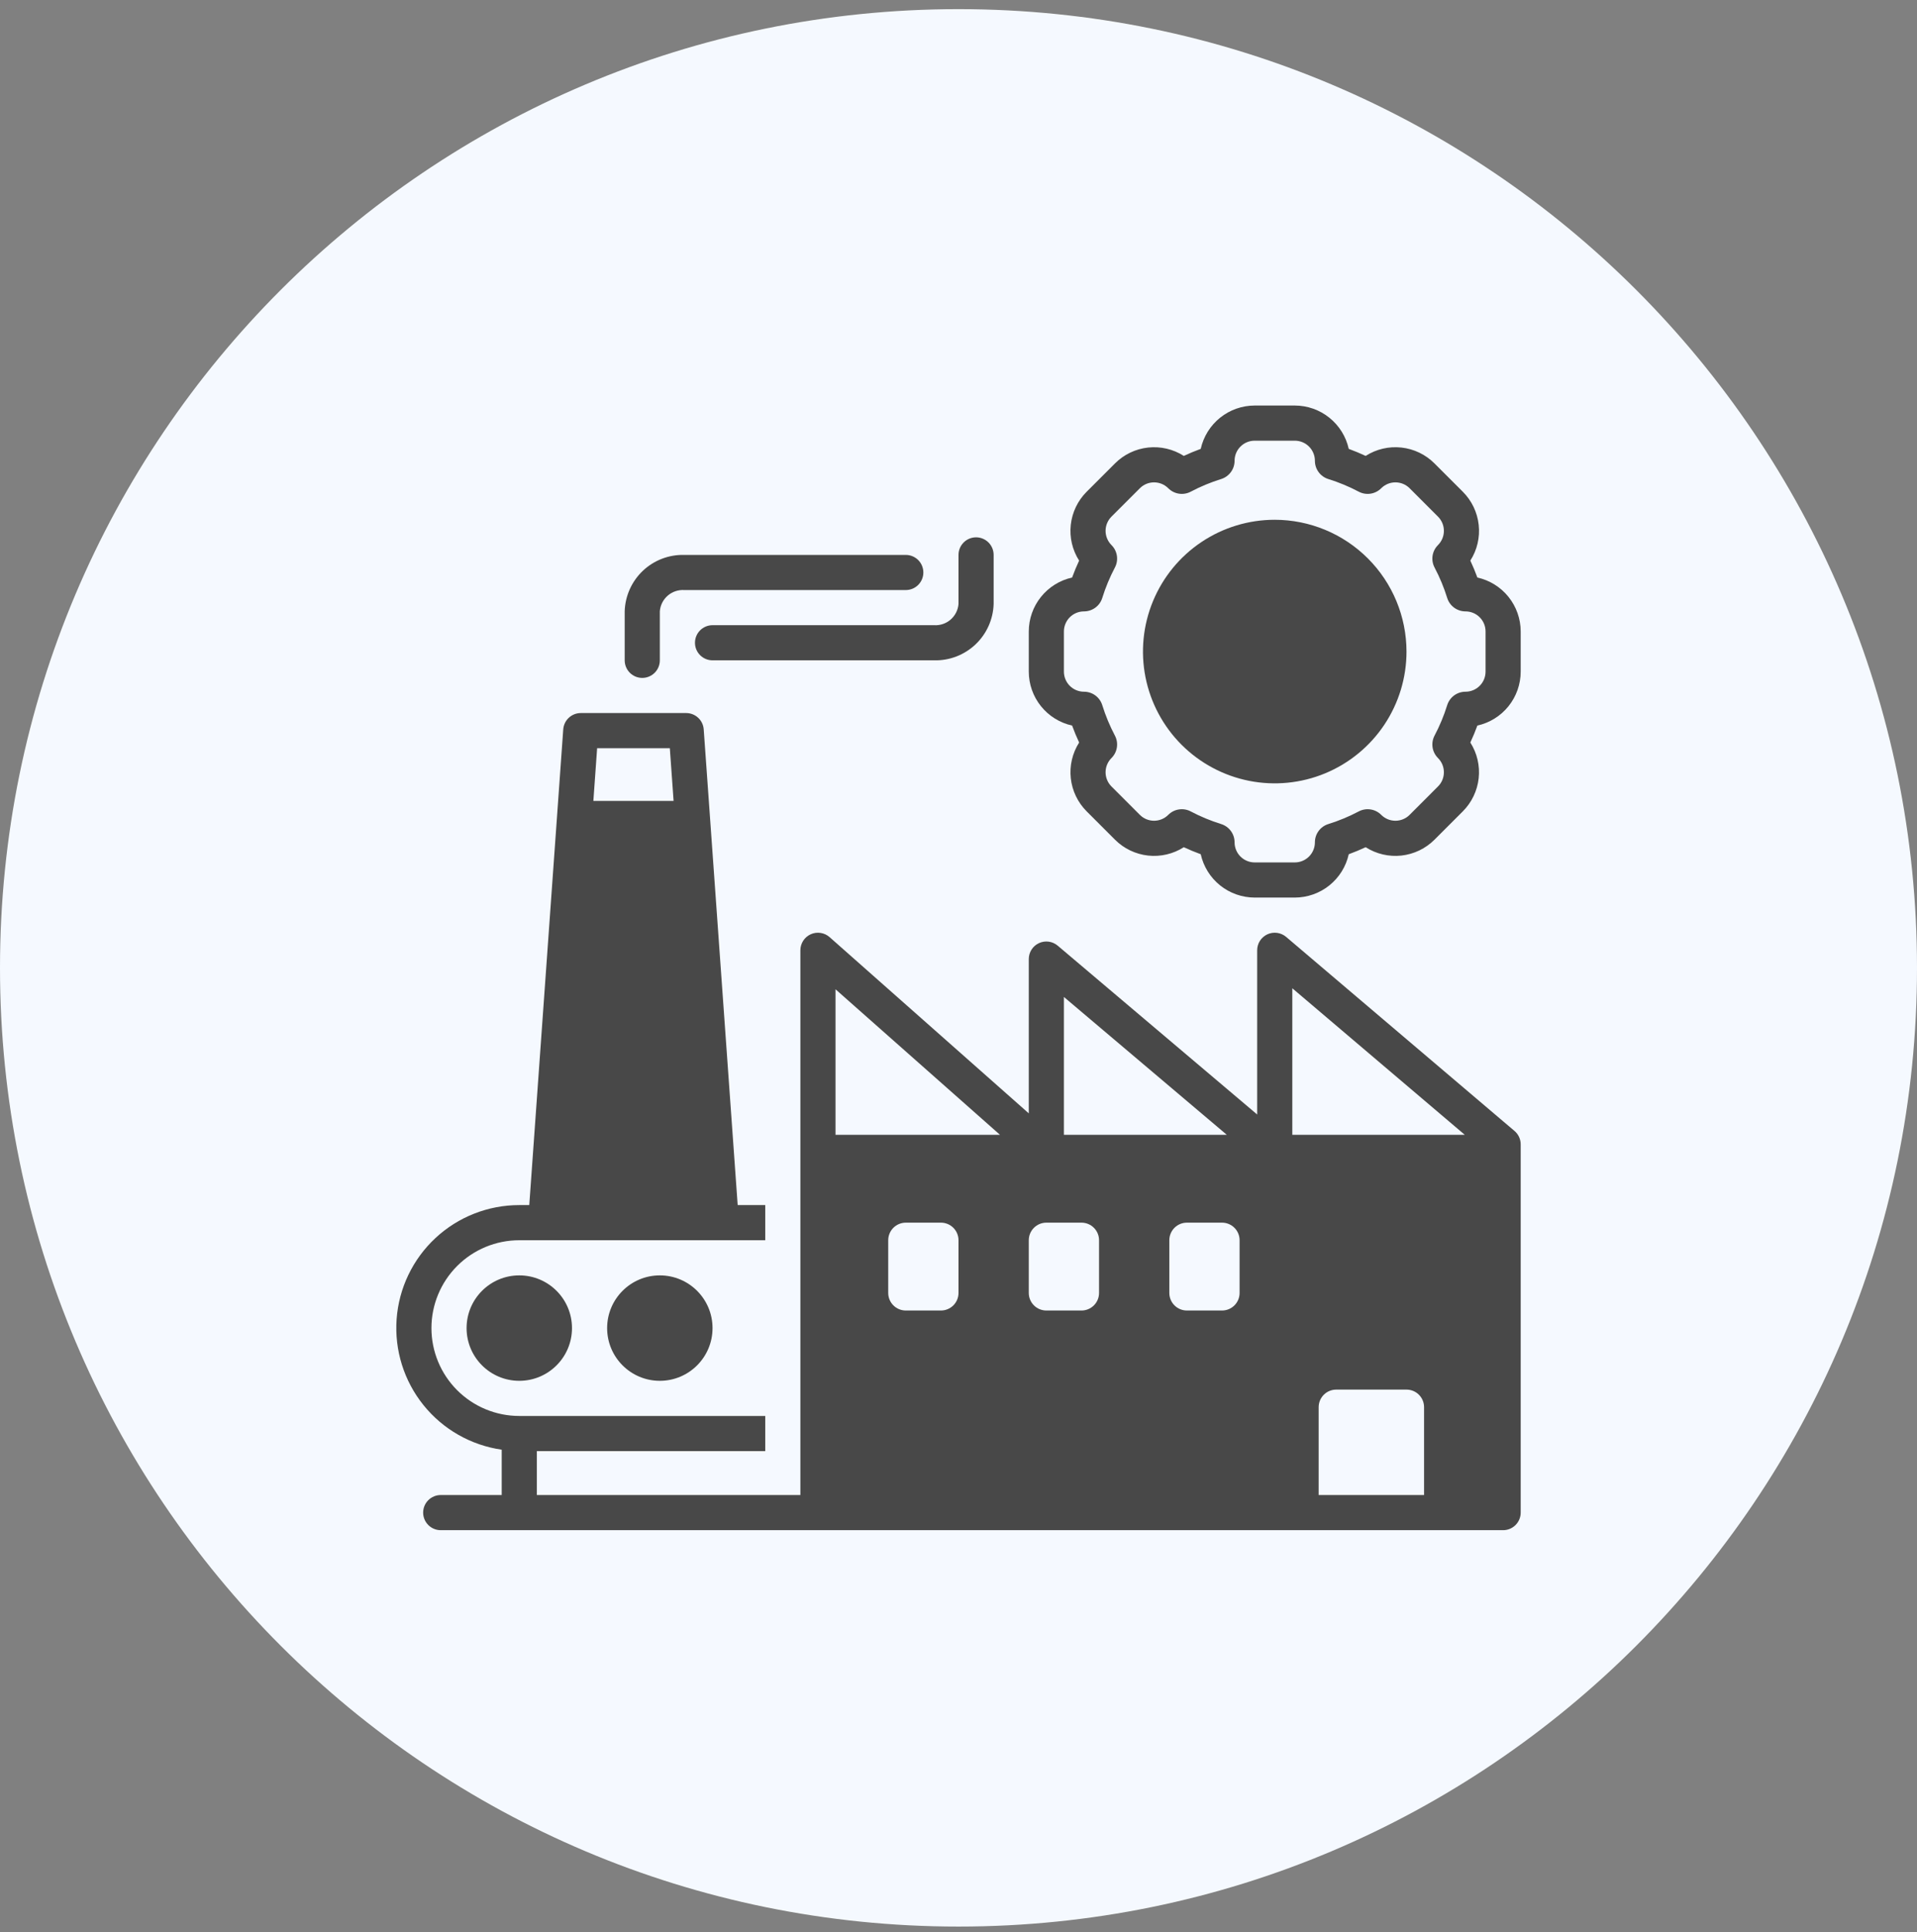
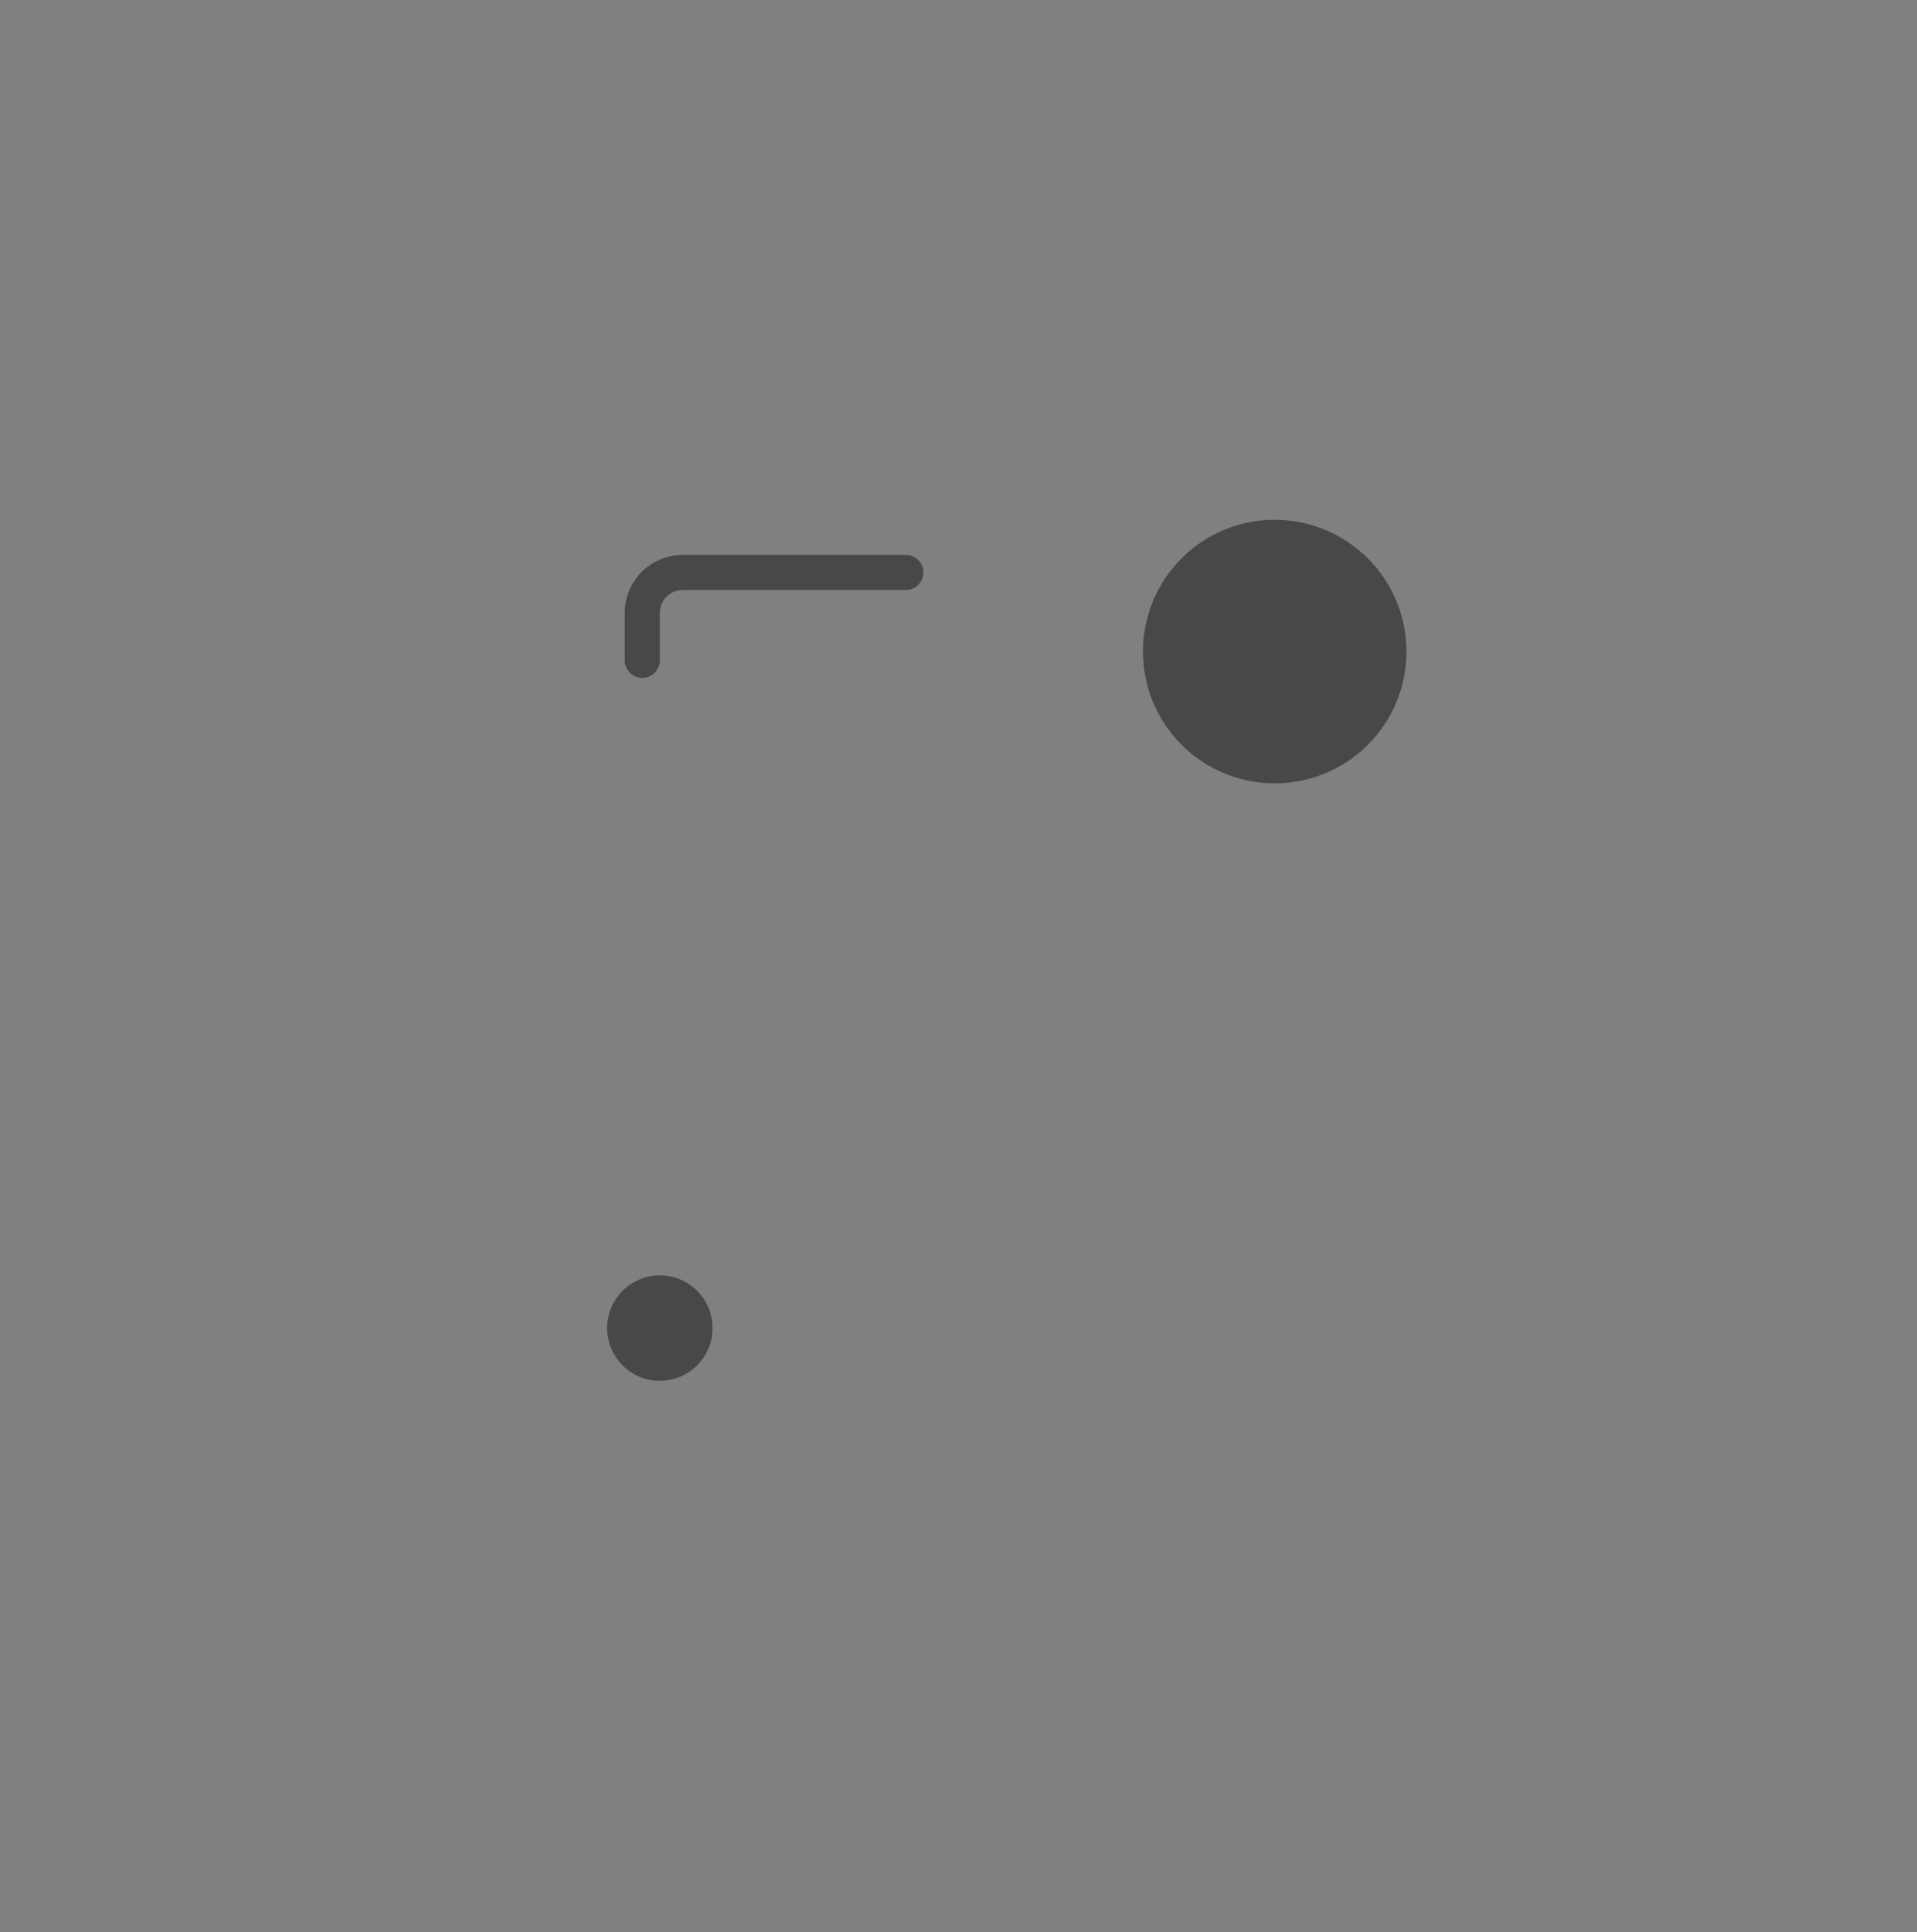
<svg xmlns="http://www.w3.org/2000/svg" width="130" height="131" viewBox="0 0 130 131" fill="none">
  <rect x="0" y="0" width="130" height="131" fill="#808080" stroke="none" />
-   <path d="M65 130.62C100.899 130.62 130 101.519 130 65.62C130 29.722 100.899 0.62 65 0.62C29.102 0.62 0 29.722 0 65.62C0 101.519 29.102 130.62 65 130.62Z" fill="#F5F9FF" />
-   <path d="M35.215 93.618C37.189 93.618 38.789 92.018 38.789 90.044C38.789 88.07 37.189 86.47 35.215 86.47C33.241 86.47 31.641 88.07 31.641 90.044C31.641 92.018 33.241 93.618 35.215 93.618Z" fill="#484848" />
  <path d="M44.746 93.618C46.72 93.618 48.32 92.018 48.32 90.044C48.32 88.07 46.72 86.47 44.746 86.47C42.772 86.47 41.172 88.07 41.172 90.044C41.172 92.018 42.772 93.618 44.746 93.618Z" fill="#484848" />
  <path d="M43.554 45.962C43.87 45.962 44.173 45.837 44.397 45.613C44.62 45.39 44.746 45.087 44.746 44.771V41.444C44.778 41.033 44.971 40.652 45.282 40.383C45.594 40.114 45.999 39.978 46.41 40.005H61.425C61.742 40.005 62.044 39.88 62.268 39.656C62.491 39.433 62.617 39.13 62.617 38.814C62.617 38.498 62.491 38.195 62.268 37.971C62.044 37.748 61.742 37.623 61.425 37.623H46.41C45.367 37.595 44.355 37.981 43.597 38.697C42.839 39.414 42.395 40.401 42.363 41.444V44.771C42.363 45.087 42.489 45.39 42.712 45.613C42.935 45.837 43.239 45.962 43.554 45.962Z" fill="#484848" />
-   <path d="M47.129 43.579C47.129 43.895 47.254 44.198 47.478 44.421C47.701 44.645 48.004 44.77 48.32 44.77H63.336C64.379 44.798 65.39 44.411 66.149 43.695C66.907 42.979 67.351 41.992 67.383 40.949V37.622C67.383 37.306 67.257 37.003 67.034 36.779C66.81 36.556 66.507 36.43 66.191 36.43C65.875 36.43 65.572 36.556 65.349 36.779C65.126 37.003 65 37.306 65 37.622V40.949C64.968 41.359 64.775 41.74 64.463 42.01C64.152 42.279 63.747 42.415 63.336 42.387H48.32C48.004 42.388 47.701 42.513 47.478 42.736C47.254 42.96 47.129 43.263 47.129 43.579Z" fill="#484848" />
-   <path d="M100.187 39.156C100.045 38.768 99.886 38.385 99.71 38.008C100.17 37.289 100.37 36.435 100.277 35.587C100.185 34.738 99.806 33.947 99.203 33.343L97.277 31.418C96.673 30.814 95.882 30.435 95.034 30.343C94.185 30.25 93.331 30.45 92.611 30.91C92.236 30.734 91.853 30.576 91.464 30.433C91.279 29.601 90.816 28.856 90.151 28.322C89.487 27.788 88.66 27.496 87.807 27.495H85.084C84.231 27.496 83.404 27.788 82.739 28.322C82.075 28.856 81.612 29.601 81.427 30.433C81.038 30.575 80.656 30.734 80.279 30.91C79.56 30.451 78.705 30.251 77.857 30.343C77.009 30.435 76.217 30.814 75.614 31.418L73.688 33.343C73.085 33.947 72.706 34.738 72.614 35.587C72.521 36.435 72.721 37.289 73.18 38.009C73.005 38.384 72.846 38.767 72.704 39.156C71.871 39.341 71.127 39.804 70.593 40.469C70.058 41.134 69.767 41.961 69.766 42.813V45.536C69.767 46.389 70.058 47.216 70.593 47.881C71.126 48.545 71.871 49.008 72.704 49.193C72.846 49.582 73.005 49.965 73.181 50.342C72.722 51.062 72.523 51.916 72.615 52.763C72.707 53.611 73.086 54.402 73.688 55.006L75.614 56.932C76.217 57.535 77.009 57.914 77.857 58.007C78.706 58.099 79.56 57.899 80.279 57.44C80.655 57.615 81.037 57.774 81.427 57.916C81.612 58.749 82.075 59.494 82.739 60.028C83.404 60.562 84.231 60.853 85.084 60.855H87.807C88.66 60.853 89.487 60.562 90.151 60.028C90.816 59.494 91.279 58.749 91.464 57.917C91.853 57.774 92.235 57.615 92.612 57.44C93.331 57.899 94.185 58.099 95.034 58.007C95.882 57.914 96.673 57.535 97.277 56.932L99.203 55.006C99.805 54.402 100.183 53.611 100.276 52.763C100.368 51.915 100.168 51.061 99.71 50.342C99.885 49.966 100.044 49.583 100.187 49.193C101.02 49.008 101.764 48.545 102.298 47.881C102.832 47.216 103.124 46.389 103.125 45.536V42.813C103.124 41.96 102.832 41.133 102.298 40.469C101.764 39.804 101.02 39.341 100.187 39.156ZM100.742 45.536C100.742 45.715 100.707 45.892 100.639 46.057C100.57 46.223 100.47 46.373 100.343 46.499C100.217 46.626 100.067 46.726 99.902 46.794C99.737 46.863 99.559 46.898 99.381 46.898C99.104 46.898 98.835 46.986 98.612 47.149C98.389 47.313 98.224 47.544 98.141 47.807C97.92 48.52 97.633 49.211 97.284 49.871C97.155 50.116 97.108 50.397 97.149 50.671C97.191 50.945 97.32 51.198 97.516 51.394L97.517 51.396C97.644 51.522 97.744 51.672 97.813 51.837C97.881 52.003 97.916 52.18 97.916 52.359C97.916 52.537 97.881 52.714 97.813 52.88C97.744 53.045 97.644 53.195 97.517 53.321L95.592 55.247C95.466 55.373 95.316 55.474 95.15 55.542C94.985 55.611 94.808 55.646 94.629 55.646C94.45 55.646 94.273 55.611 94.108 55.542C93.943 55.474 93.793 55.373 93.666 55.247L93.665 55.245C93.469 55.049 93.215 54.92 92.941 54.879C92.667 54.837 92.387 54.884 92.142 55.014C91.482 55.362 90.791 55.649 90.078 55.871C89.814 55.953 89.583 56.118 89.42 56.341C89.256 56.564 89.168 56.834 89.169 57.11C89.169 57.471 89.025 57.818 88.77 58.073C88.514 58.328 88.168 58.472 87.807 58.472H85.084C84.723 58.472 84.376 58.328 84.121 58.073C83.866 57.818 83.722 57.471 83.722 57.11C83.723 56.834 83.635 56.564 83.471 56.341C83.307 56.118 83.077 55.953 82.813 55.871C82.1 55.649 81.409 55.362 80.749 55.014C80.504 54.884 80.224 54.837 79.949 54.879C79.675 54.92 79.422 55.049 79.226 55.245L79.224 55.247C79.098 55.373 78.948 55.474 78.783 55.542C78.617 55.611 78.44 55.646 78.261 55.646C78.083 55.646 77.906 55.611 77.74 55.542C77.575 55.474 77.425 55.373 77.299 55.247L75.373 53.321C75.118 53.066 74.974 52.72 74.974 52.358C74.974 51.997 75.118 51.651 75.373 51.396L75.375 51.394C75.571 51.198 75.7 50.945 75.741 50.671C75.783 50.397 75.736 50.116 75.606 49.871C75.258 49.211 74.971 48.52 74.749 47.807C74.667 47.544 74.502 47.313 74.279 47.149C74.056 46.986 73.787 46.898 73.51 46.898C73.149 46.898 72.803 46.755 72.547 46.499C72.292 46.244 72.148 45.898 72.148 45.536V42.813C72.148 42.452 72.292 42.106 72.547 41.85C72.803 41.595 73.149 41.452 73.51 41.452C73.787 41.452 74.056 41.364 74.279 41.2C74.502 41.037 74.667 40.806 74.749 40.542C74.971 39.829 75.258 39.139 75.606 38.478C75.736 38.233 75.783 37.953 75.741 37.679C75.7 37.405 75.571 37.151 75.375 36.956L75.373 36.954C75.118 36.698 74.974 36.352 74.974 35.991C74.974 35.63 75.118 35.283 75.373 35.028L77.299 33.103C77.425 32.976 77.575 32.876 77.74 32.807C77.906 32.739 78.083 32.704 78.261 32.704C78.44 32.704 78.617 32.739 78.783 32.807C78.948 32.876 79.098 32.976 79.224 33.103L79.226 33.104C79.422 33.301 79.675 33.429 79.95 33.471C80.224 33.513 80.504 33.465 80.749 33.336C81.409 32.987 82.1 32.7 82.813 32.479C83.077 32.396 83.307 32.231 83.471 32.008C83.635 31.785 83.723 31.516 83.722 31.239C83.722 30.878 83.866 30.532 84.121 30.277C84.376 30.021 84.723 29.878 85.084 29.878H87.807C88.168 29.878 88.514 30.021 88.77 30.277C89.025 30.532 89.169 30.878 89.169 31.239C89.168 31.516 89.256 31.785 89.42 32.008C89.583 32.231 89.814 32.396 90.078 32.479C90.791 32.7 91.482 32.987 92.142 33.336C92.387 33.465 92.667 33.513 92.941 33.471C93.215 33.429 93.469 33.301 93.665 33.104L93.666 33.102C93.793 32.976 93.943 32.876 94.108 32.807C94.273 32.739 94.45 32.704 94.629 32.704C94.808 32.704 94.985 32.739 95.15 32.807C95.315 32.876 95.466 32.976 95.592 33.102L97.517 35.028C97.644 35.155 97.744 35.305 97.813 35.47C97.881 35.635 97.916 35.812 97.916 35.991C97.916 36.17 97.881 36.347 97.813 36.512C97.744 36.677 97.644 36.827 97.517 36.954L97.516 36.956C97.32 37.151 97.191 37.405 97.149 37.679C97.108 37.953 97.155 38.233 97.284 38.478C97.633 39.139 97.92 39.829 98.141 40.542C98.224 40.806 98.389 41.037 98.612 41.2C98.835 41.364 99.104 41.452 99.381 41.452C99.559 41.452 99.737 41.487 99.902 41.555C100.067 41.624 100.217 41.724 100.343 41.85C100.47 41.977 100.57 42.127 100.639 42.292C100.707 42.457 100.742 42.634 100.742 42.813V45.536Z" fill="#484848" />
  <path d="M86.445 35.24C84.678 35.24 82.95 35.764 81.481 36.746C80.011 37.727 78.866 39.123 78.19 40.756C77.514 42.389 77.337 44.185 77.681 45.919C78.026 47.652 78.877 49.244 80.127 50.494C81.377 51.743 82.969 52.594 84.702 52.939C86.435 53.284 88.232 53.107 89.865 52.431C91.498 51.754 92.893 50.609 93.875 49.14C94.857 47.67 95.381 45.943 95.381 44.175C95.378 41.806 94.436 39.535 92.761 37.86C91.086 36.185 88.814 35.242 86.445 35.24Z" fill="#484848" />
-   <path d="M87.217 63.52C87.043 63.373 86.832 63.279 86.606 63.248C86.381 63.217 86.151 63.252 85.945 63.347C85.739 63.443 85.564 63.595 85.441 63.787C85.319 63.978 85.254 64.201 85.254 64.428V75.561L71.727 64.115C71.553 63.968 71.341 63.874 71.116 63.843C70.891 63.813 70.662 63.848 70.456 63.943C70.25 64.039 70.075 64.191 69.953 64.383C69.831 64.574 69.766 64.797 69.766 65.024V75.485L56.258 63.536C56.086 63.384 55.874 63.285 55.647 63.251C55.42 63.216 55.189 63.248 54.979 63.342C54.77 63.437 54.593 63.589 54.468 63.782C54.344 63.974 54.277 64.199 54.277 64.428V101.362H36.406V98.383H51.895V96.001H35.215C33.635 96.001 32.12 95.373 31.003 94.256C29.885 93.139 29.258 91.624 29.258 90.044C29.258 88.464 29.885 86.949 31.003 85.831C32.12 84.714 33.635 84.087 35.215 84.087H51.895V81.704H50.025L47.722 49.451C47.7 49.15 47.566 48.869 47.345 48.664C47.125 48.459 46.834 48.344 46.533 48.344H39.385C39.083 48.344 38.793 48.459 38.573 48.664C38.352 48.869 38.218 49.15 38.196 49.451L35.892 81.704H35.215C33.107 81.703 31.077 82.5 29.533 83.936C27.99 85.371 27.047 87.339 26.896 89.441C26.745 91.544 27.397 93.626 28.719 95.267C30.041 96.909 31.937 97.988 34.023 98.288V101.362H29.887C29.571 101.362 29.268 101.488 29.044 101.711C28.821 101.934 28.695 102.237 28.695 102.553C28.695 102.869 28.821 103.172 29.044 103.396C29.268 103.619 29.571 103.745 29.887 103.745H101.933C102.249 103.745 102.552 103.619 102.776 103.396C102.999 103.172 103.125 102.869 103.125 102.553V77.586C103.125 77.413 103.087 77.243 103.015 77.086C102.942 76.929 102.837 76.79 102.705 76.678L87.217 63.52ZM40.494 50.727H45.424L45.679 54.301H40.239L40.494 50.727ZM72.148 67.593L83.193 76.938H72.148V67.593ZM65 87.661C65 87.977 64.874 88.28 64.651 88.503C64.427 88.727 64.124 88.852 63.809 88.852H61.426C61.11 88.852 60.807 88.727 60.583 88.503C60.36 88.28 60.234 87.977 60.234 87.661V84.087C60.234 83.771 60.36 83.468 60.583 83.244C60.807 83.021 61.11 82.895 61.426 82.895H63.809C64.124 82.895 64.427 83.021 64.651 83.244C64.874 83.468 65 83.771 65 84.087V87.661ZM56.66 76.938V67.073L67.812 76.938H56.66ZM74.531 87.661C74.531 87.977 74.406 88.28 74.182 88.503C73.959 88.727 73.656 88.852 73.34 88.852H70.957C70.641 88.852 70.338 88.727 70.115 88.503C69.891 88.28 69.766 87.977 69.766 87.661V84.087C69.766 83.771 69.891 83.468 70.115 83.244C70.338 83.021 70.641 82.895 70.957 82.895H73.34C73.656 82.895 73.959 83.021 74.182 83.244C74.406 83.468 74.531 83.771 74.531 84.087V87.661ZM84.062 87.661C84.062 87.977 83.937 88.28 83.713 88.503C83.49 88.727 83.187 88.852 82.871 88.852H80.488C80.172 88.852 79.869 88.727 79.646 88.503C79.422 88.28 79.297 87.977 79.297 87.661V84.087C79.297 83.771 79.422 83.468 79.646 83.244C79.869 83.021 80.172 82.895 80.488 82.895H82.871C83.187 82.895 83.49 83.021 83.713 83.244C83.937 83.468 84.062 83.771 84.062 84.087V87.661ZM96.572 101.362H89.424V95.405C89.424 95.089 89.549 94.786 89.773 94.562C89.996 94.339 90.299 94.214 90.615 94.214H95.381C95.697 94.214 96 94.339 96.223 94.562C96.447 94.786 96.572 95.089 96.572 95.405V101.362ZM87.637 76.938V67.004L99.331 76.938H87.637Z" fill="#484848" />
</svg>